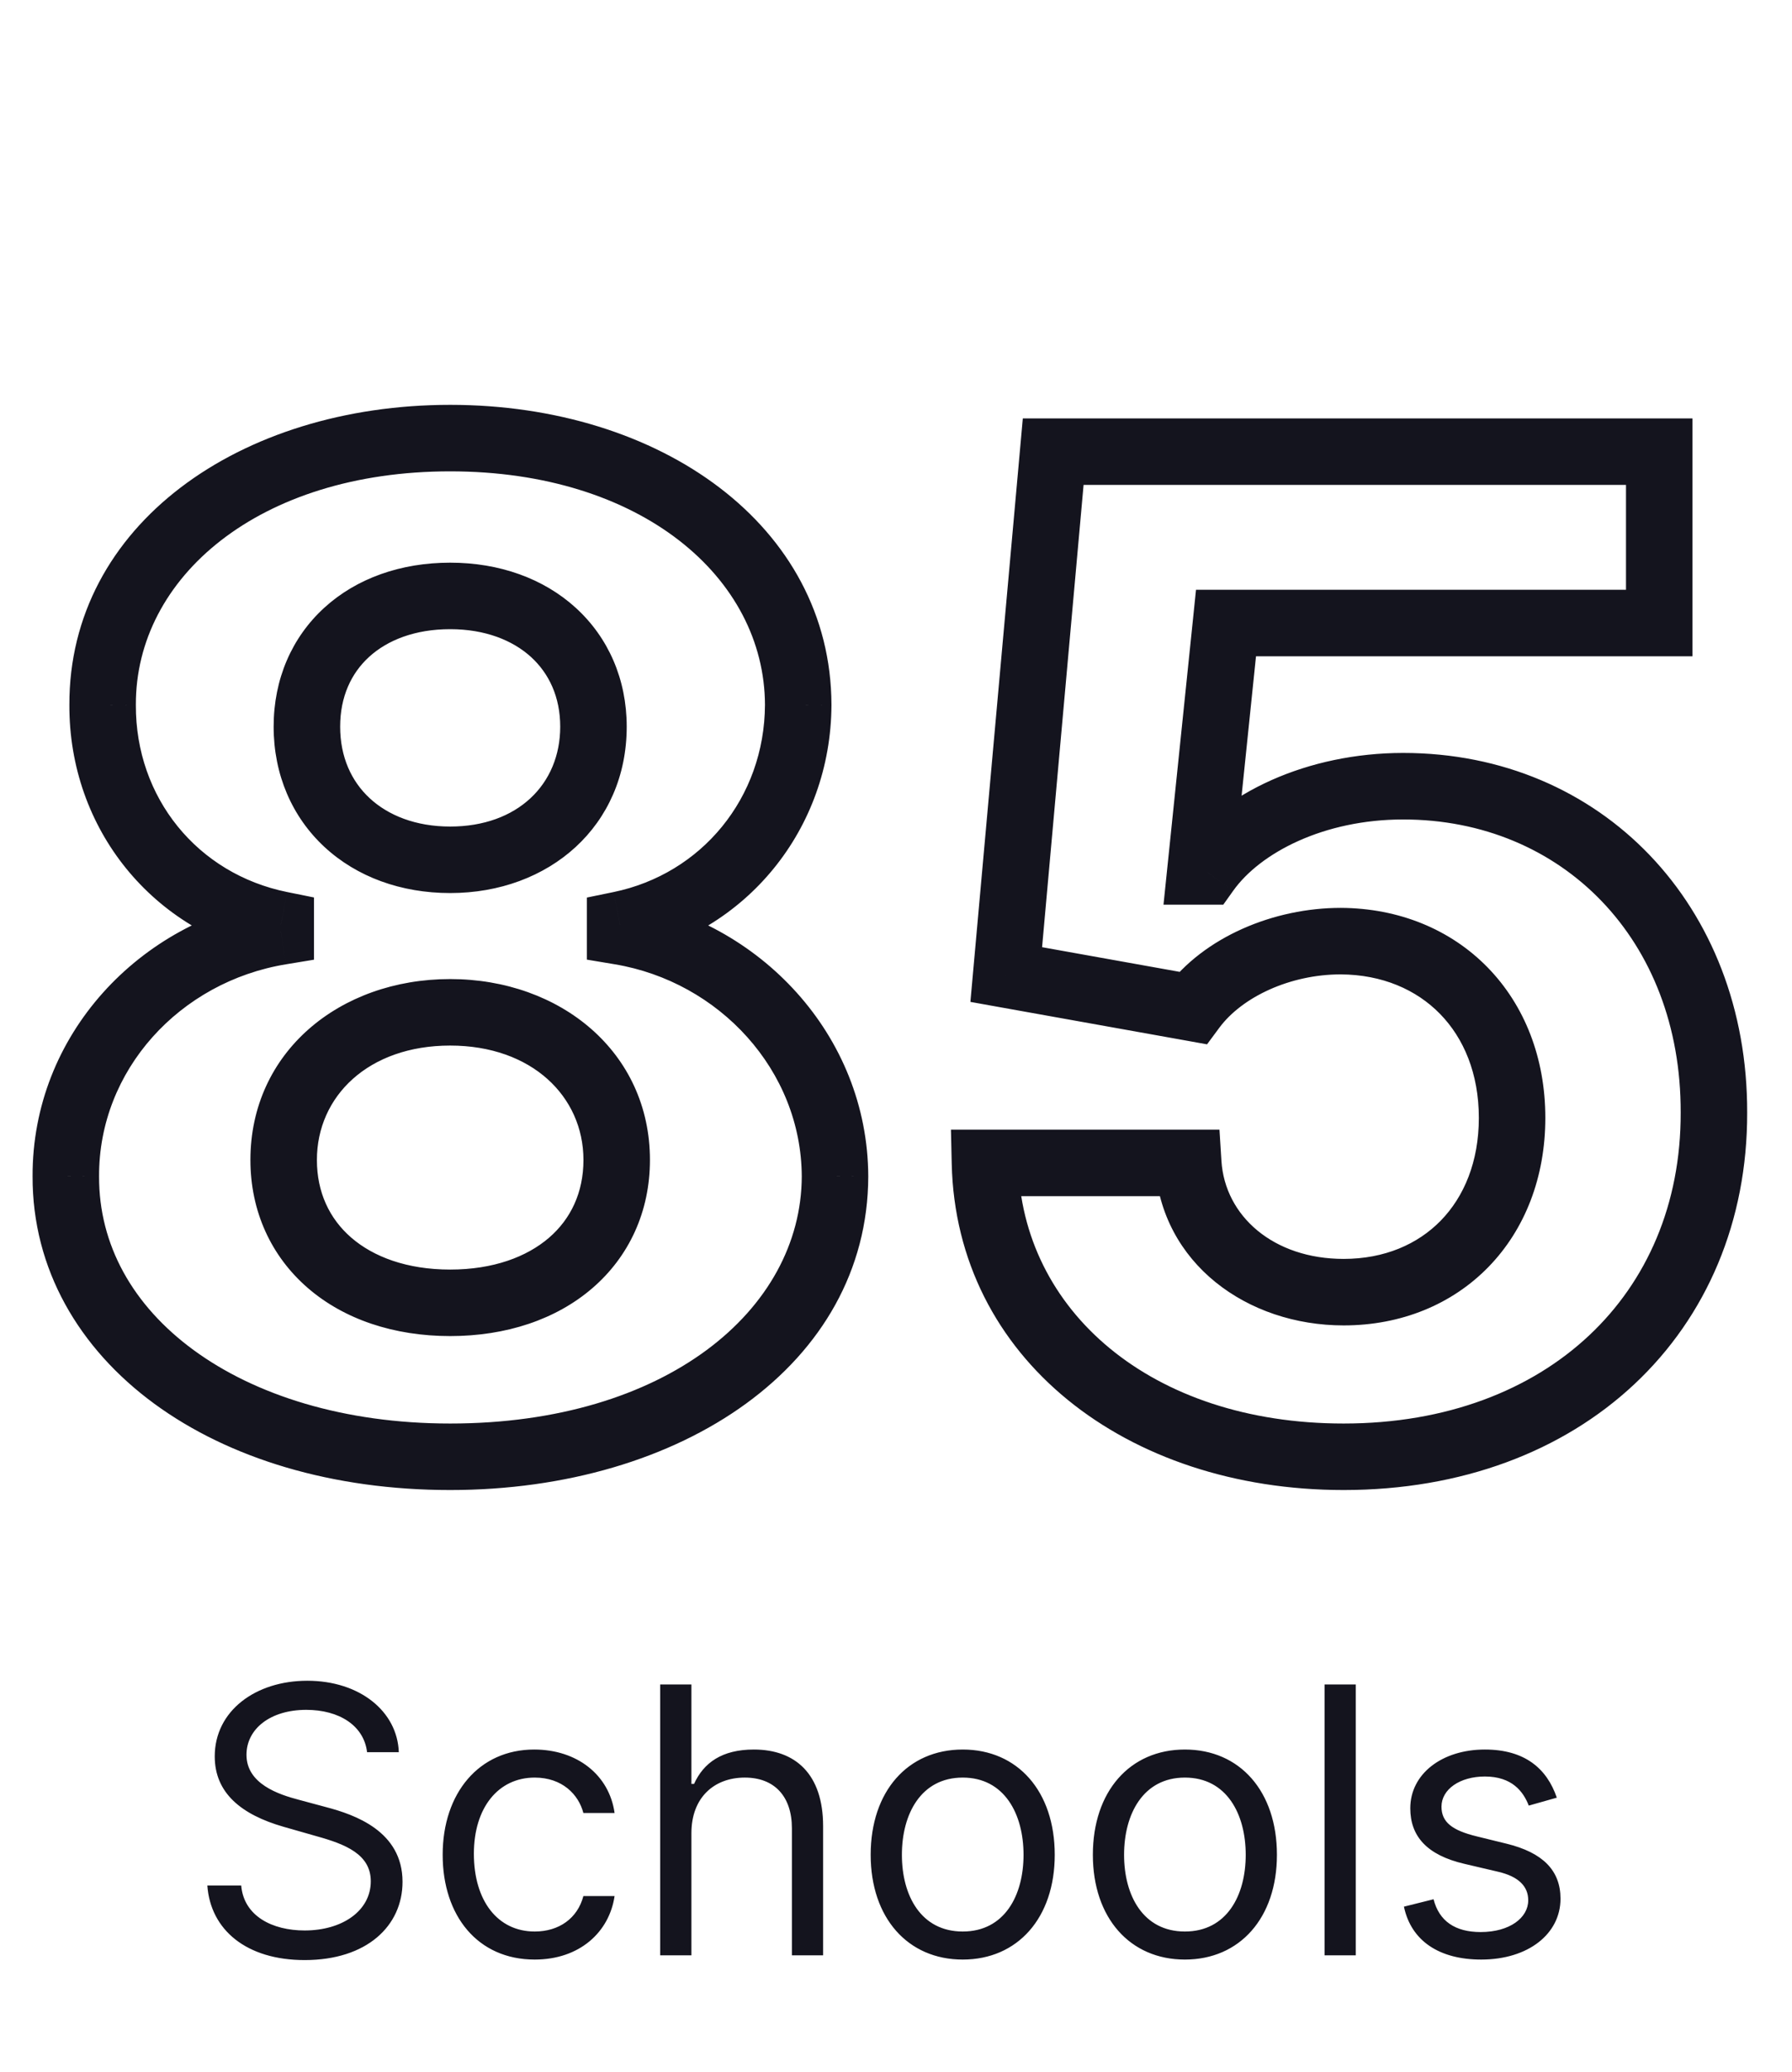
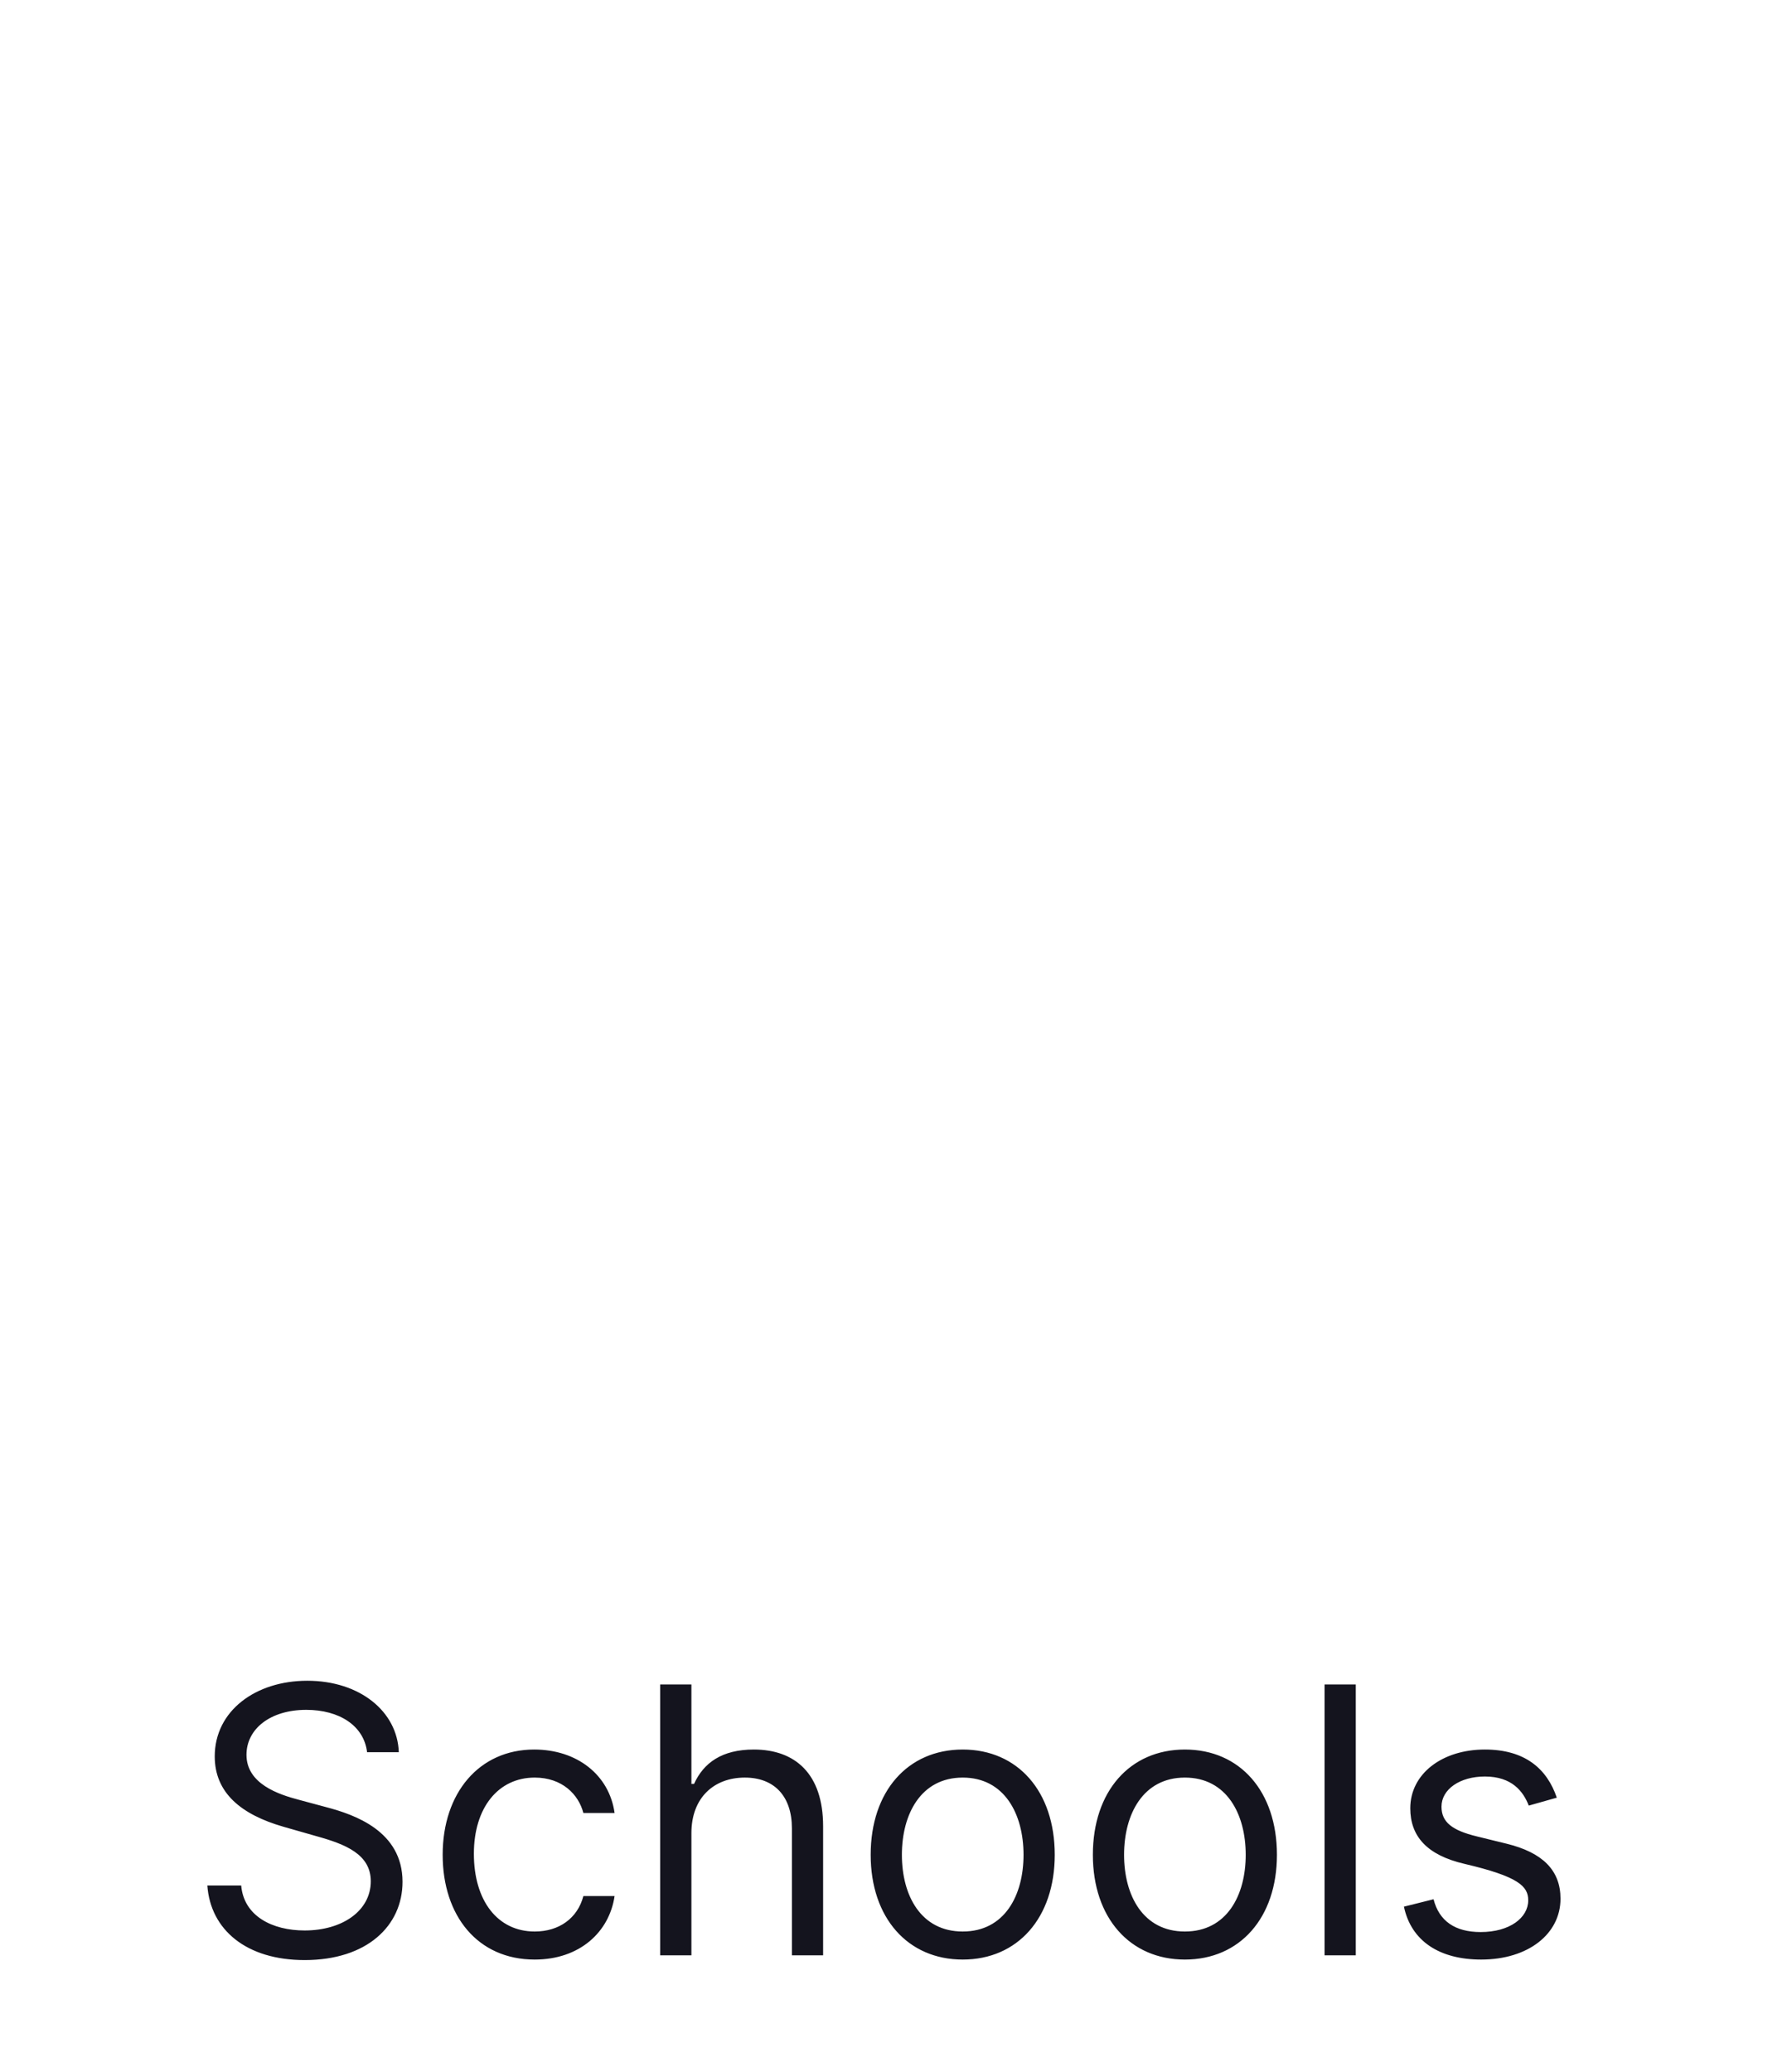
<svg xmlns="http://www.w3.org/2000/svg" width="77" height="89" viewBox="0 0 77 89" fill="none">
-   <path d="M35.879 50.539L37.308 50.544L37.308 50.534L35.879 50.539ZM26.644 40.015H25.216V41.225L26.409 41.424L26.644 40.015ZM26.644 39.724L26.357 38.324L25.216 38.559V39.724H26.644ZM34.298 30.281L35.727 30.287L35.727 30.276L34.298 30.281ZM4.41 30.281L5.838 30.287L5.838 30.276L4.41 30.281ZM12.064 39.724H13.492V38.555L12.346 38.323L12.064 39.724ZM12.064 40.015L12.295 41.425L13.492 41.228V40.015H12.064ZM2.829 50.539L4.257 50.544L4.257 50.534L2.829 50.539ZM19.343 64.011C29.304 64.011 37.283 58.611 37.308 50.544L34.451 50.535C34.433 56.279 28.602 61.154 19.343 61.154V64.011ZM37.308 50.534C37.284 44.449 32.617 39.562 26.879 38.606L26.409 41.424C30.904 42.173 34.433 45.981 34.451 50.545L37.308 50.534ZM28.073 40.015V39.724H25.216V40.015H28.073ZM26.932 41.123C32.05 40.071 35.703 35.637 35.727 30.287L32.87 30.274C32.852 34.284 30.14 37.546 26.357 38.324L26.932 41.123ZM35.727 30.276C35.703 22.571 28.372 17.392 19.343 17.392V20.249C27.537 20.249 32.852 24.803 32.87 30.285L35.727 30.276ZM19.343 17.392C10.3 17.392 2.957 22.569 2.981 30.285L5.838 30.276C5.821 24.805 11.124 20.249 19.343 20.249V17.392ZM2.981 30.274C2.957 35.61 6.573 40.073 11.781 41.124L12.346 38.323C8.486 37.544 5.82 34.269 5.838 30.287L2.981 30.274ZM10.635 39.724V40.015H13.492V39.724H10.635ZM11.832 38.605C6.008 39.56 1.376 44.452 1.4 50.545L4.257 50.534C4.239 45.978 7.719 42.175 12.295 41.425L11.832 38.605ZM1.4 50.535C1.388 54.515 3.392 57.929 6.63 60.303C9.851 62.663 14.297 64.011 19.343 64.011V61.154C14.78 61.154 10.959 59.933 8.319 57.998C5.697 56.076 4.248 53.47 4.257 50.544L1.4 50.535ZM19.343 54.54C17.479 54.54 16.042 53.989 15.094 53.169C14.162 52.362 13.617 51.226 13.617 49.832H10.76C10.76 52.037 11.651 53.968 13.225 55.33C14.783 56.678 16.924 57.397 19.343 57.397V54.54ZM13.617 49.832C13.617 47.098 15.825 44.917 19.343 44.917V42.06C14.584 42.06 10.76 45.203 10.76 49.832H13.617ZM19.343 44.917C22.844 44.917 25.07 47.101 25.07 49.832H27.927C27.927 45.201 24.08 42.06 19.343 42.06V44.917ZM25.07 49.832C25.07 51.235 24.522 52.371 23.588 53.175C22.637 53.993 21.2 54.54 19.343 54.54V57.397C21.751 57.397 23.891 56.685 25.452 55.34C27.03 53.981 27.927 52.049 27.927 49.832H25.07ZM19.343 35.508C17.857 35.508 16.679 35.026 15.886 34.292C15.102 33.566 14.616 32.522 14.616 31.217H11.758C11.758 33.281 12.551 35.097 13.945 36.388C15.332 37.672 17.232 38.365 19.343 38.365V35.508ZM14.616 31.217C14.616 29.932 15.091 28.919 15.863 28.217C16.644 27.505 17.822 27.029 19.343 27.029V24.172C17.225 24.172 15.325 24.841 13.938 26.105C12.541 27.378 11.758 29.173 11.758 31.217H14.616ZM19.343 27.029C20.849 27.029 22.029 27.507 22.817 28.224C23.594 28.933 24.072 29.948 24.072 31.217H26.929C26.929 29.178 26.137 27.385 24.741 26.113C23.355 24.849 21.457 24.172 19.343 24.172V27.029ZM24.072 31.217C24.072 33.693 22.241 35.508 19.343 35.508V38.365C23.601 38.365 26.929 35.48 26.929 31.217H24.072ZM73.646 47.794L72.217 47.79L72.217 47.797L73.646 47.794ZM51.827 37.436V38.864H52.563L52.99 38.265L51.827 37.436ZM51.578 37.436L50.157 37.289L49.994 38.864H51.578V37.436ZM52.68 26.766V25.337H51.391L51.259 26.619L52.68 26.766ZM71.296 26.766V28.194H72.724V26.766H71.296ZM71.296 19.403H72.724V17.974H71.296V19.403ZM45.255 19.403V17.974H43.949L43.832 19.275L45.255 19.403ZM43.237 41.866L41.814 41.738L41.697 43.041L42.985 43.272L43.237 41.866ZM51.245 43.301L50.993 44.707L51.865 44.864L52.392 44.152L51.245 43.301ZM57.609 40.431L57.616 39.002H57.609V40.431ZM51.058 49.957L52.483 49.867L52.399 48.529H51.058V49.957ZM42.322 49.957V48.529H40.861L40.894 49.989L42.322 49.957ZM57.734 64.011C62.789 64.011 67.138 62.361 70.232 59.459C73.332 56.552 75.086 52.469 75.074 47.791L72.217 47.797C72.227 51.73 70.767 55.041 68.277 57.375C65.782 59.715 62.164 61.154 57.734 61.154V64.011ZM75.074 47.798C75.097 38.908 68.812 32.346 60.293 32.346V35.204C67.124 35.204 72.236 40.373 72.217 47.79L75.074 47.798ZM60.293 32.346C56.213 32.346 52.495 34.038 50.664 36.606L52.99 38.265C54.154 36.632 56.885 35.204 60.293 35.204V32.346ZM51.827 36.007H51.578V38.864H51.827V36.007ZM52.999 37.583L54.101 26.912L51.259 26.619L50.157 37.289L52.999 37.583ZM52.68 28.194H71.296V25.337H52.68V28.194ZM72.724 26.766V19.403H69.867V26.766H72.724ZM71.296 17.974H45.255V20.831H71.296V17.974ZM43.832 19.275L41.814 41.738L44.66 41.994L46.677 19.53L43.832 19.275ZM42.985 43.272L50.993 44.707L51.497 41.895L43.489 40.46L42.985 43.272ZM52.392 44.152C53.377 42.824 55.441 41.859 57.609 41.859V39.002C54.745 39.002 51.733 40.243 50.097 42.451L52.392 44.152ZM57.602 41.859C59.392 41.868 60.857 42.513 61.876 43.556C62.895 44.599 63.544 46.122 63.544 48.023H66.401C66.401 45.451 65.511 43.188 63.92 41.559C62.328 39.929 60.112 39.014 57.616 39.002L57.602 41.859ZM63.544 48.023C63.544 49.907 62.908 51.409 61.913 52.432C60.92 53.453 59.489 54.082 57.734 54.082V56.939C60.202 56.939 62.39 56.039 63.961 54.424C65.529 52.811 66.401 50.569 66.401 48.023H63.544ZM57.734 54.082C54.721 54.082 52.633 52.246 52.483 49.867L49.632 50.047C49.898 54.282 53.592 56.939 57.734 56.939V54.082ZM51.058 48.529H42.322V51.386H51.058V48.529ZM40.894 49.989C41.083 58.352 48.383 64.011 57.734 64.011V61.154C49.447 61.154 43.894 56.288 43.75 49.925L40.894 49.989Z" fill="#14141E" />
-   <path d="M15.773 75.273H17.136C17.074 73.517 15.454 72.204 13.204 72.204C10.977 72.204 9.227 73.5 9.227 75.454C9.227 77.023 10.364 77.954 12.182 78.477L13.614 78.886C14.841 79.227 15.932 79.659 15.932 80.818C15.932 82.091 14.704 82.932 13.091 82.932C11.704 82.932 10.477 82.318 10.364 81H8.909C9.045 82.909 10.591 84.204 13.091 84.204C15.773 84.204 17.296 82.727 17.296 80.841C17.296 78.659 15.227 77.954 14.023 77.636L12.841 77.318C11.977 77.091 10.591 76.636 10.591 75.386C10.591 74.273 11.614 73.454 13.159 73.454C14.568 73.454 15.636 74.125 15.773 75.273ZM22.976 84.182C24.908 84.182 26.18 83 26.408 81.454H25.067C24.817 82.409 24.021 82.977 22.976 82.977C21.385 82.977 20.362 81.659 20.362 79.636C20.362 77.659 21.408 76.364 22.976 76.364C24.158 76.364 24.862 77.091 25.067 77.886H26.408C26.18 76.25 24.794 75.159 22.953 75.159C20.59 75.159 19.021 77.023 19.021 79.682C19.021 82.296 20.521 84.182 22.976 84.182ZM29.709 78.75C29.709 77.227 30.68 76.364 32.004 76.364C33.266 76.364 34.027 77.159 34.027 78.546V84H35.368V78.454C35.368 76.21 34.175 75.159 32.391 75.159C31.016 75.159 30.232 75.733 29.822 76.636H29.709V72.364H28.368V84H29.709V78.75ZM41.367 84.182C43.73 84.182 45.321 82.386 45.321 79.682C45.321 76.954 43.73 75.159 41.367 75.159C39.003 75.159 37.412 76.954 37.412 79.682C37.412 82.386 39.003 84.182 41.367 84.182ZM41.367 82.977C39.571 82.977 38.753 81.432 38.753 79.682C38.753 77.932 39.571 76.364 41.367 76.364C43.162 76.364 43.98 77.932 43.98 79.682C43.98 81.432 43.162 82.977 41.367 82.977ZM50.913 84.182C53.277 84.182 54.868 82.386 54.868 79.682C54.868 76.954 53.277 75.159 50.913 75.159C48.55 75.159 46.959 76.954 46.959 79.682C46.959 82.386 48.55 84.182 50.913 84.182ZM50.913 82.977C49.118 82.977 48.3 81.432 48.3 79.682C48.3 77.932 49.118 76.364 50.913 76.364C52.709 76.364 53.527 77.932 53.527 79.682C53.527 81.432 52.709 82.977 50.913 82.977ZM58.256 72.364H56.915V84H58.256V72.364ZM66.894 77.227C66.473 75.989 65.53 75.159 63.803 75.159C61.962 75.159 60.598 76.204 60.598 77.682C60.598 78.886 61.314 79.693 62.916 80.068L64.371 80.409C65.251 80.614 65.666 81.034 65.666 81.636C65.666 82.386 64.871 83 63.621 83C62.524 83 61.837 82.528 61.598 81.591L60.325 81.909C60.638 83.392 61.859 84.182 63.644 84.182C65.672 84.182 67.053 83.074 67.053 81.568C67.053 80.352 66.291 79.585 64.734 79.204L63.439 78.886C62.405 78.631 61.939 78.284 61.939 77.614C61.939 76.864 62.734 76.318 63.803 76.318C64.973 76.318 65.456 76.966 65.689 77.568L66.894 77.227Z" fill="#14141E" />
+   <path d="M15.773 75.273H17.136C17.074 73.517 15.454 72.204 13.204 72.204C10.977 72.204 9.227 73.5 9.227 75.454C9.227 77.023 10.364 77.954 12.182 78.477L13.614 78.886C14.841 79.227 15.932 79.659 15.932 80.818C15.932 82.091 14.704 82.932 13.091 82.932C11.704 82.932 10.477 82.318 10.364 81H8.909C9.045 82.909 10.591 84.204 13.091 84.204C15.773 84.204 17.296 82.727 17.296 80.841C17.296 78.659 15.227 77.954 14.023 77.636L12.841 77.318C11.977 77.091 10.591 76.636 10.591 75.386C10.591 74.273 11.614 73.454 13.159 73.454C14.568 73.454 15.636 74.125 15.773 75.273ZM22.976 84.182C24.908 84.182 26.18 83 26.408 81.454H25.067C24.817 82.409 24.021 82.977 22.976 82.977C21.385 82.977 20.362 81.659 20.362 79.636C20.362 77.659 21.408 76.364 22.976 76.364C24.158 76.364 24.862 77.091 25.067 77.886H26.408C26.18 76.25 24.794 75.159 22.953 75.159C20.59 75.159 19.021 77.023 19.021 79.682C19.021 82.296 20.521 84.182 22.976 84.182ZM29.709 78.75C29.709 77.227 30.68 76.364 32.004 76.364C33.266 76.364 34.027 77.159 34.027 78.546V84H35.368V78.454C35.368 76.21 34.175 75.159 32.391 75.159C31.016 75.159 30.232 75.733 29.822 76.636H29.709V72.364H28.368V84H29.709V78.75ZM41.367 84.182C43.73 84.182 45.321 82.386 45.321 79.682C45.321 76.954 43.73 75.159 41.367 75.159C39.003 75.159 37.412 76.954 37.412 79.682C37.412 82.386 39.003 84.182 41.367 84.182ZM41.367 82.977C39.571 82.977 38.753 81.432 38.753 79.682C38.753 77.932 39.571 76.364 41.367 76.364C43.162 76.364 43.98 77.932 43.98 79.682C43.98 81.432 43.162 82.977 41.367 82.977ZM50.913 84.182C53.277 84.182 54.868 82.386 54.868 79.682C54.868 76.954 53.277 75.159 50.913 75.159C48.55 75.159 46.959 76.954 46.959 79.682C46.959 82.386 48.55 84.182 50.913 84.182ZM50.913 82.977C49.118 82.977 48.3 81.432 48.3 79.682C48.3 77.932 49.118 76.364 50.913 76.364C52.709 76.364 53.527 77.932 53.527 79.682C53.527 81.432 52.709 82.977 50.913 82.977ZM58.256 72.364H56.915V84H58.256V72.364ZM66.894 77.227C66.473 75.989 65.53 75.159 63.803 75.159C61.962 75.159 60.598 76.204 60.598 77.682C60.598 78.886 61.314 79.693 62.916 80.068C65.251 80.614 65.666 81.034 65.666 81.636C65.666 82.386 64.871 83 63.621 83C62.524 83 61.837 82.528 61.598 81.591L60.325 81.909C60.638 83.392 61.859 84.182 63.644 84.182C65.672 84.182 67.053 83.074 67.053 81.568C67.053 80.352 66.291 79.585 64.734 79.204L63.439 78.886C62.405 78.631 61.939 78.284 61.939 77.614C61.939 76.864 62.734 76.318 63.803 76.318C64.973 76.318 65.456 76.966 65.689 77.568L66.894 77.227Z" fill="#14141E" />
</svg>